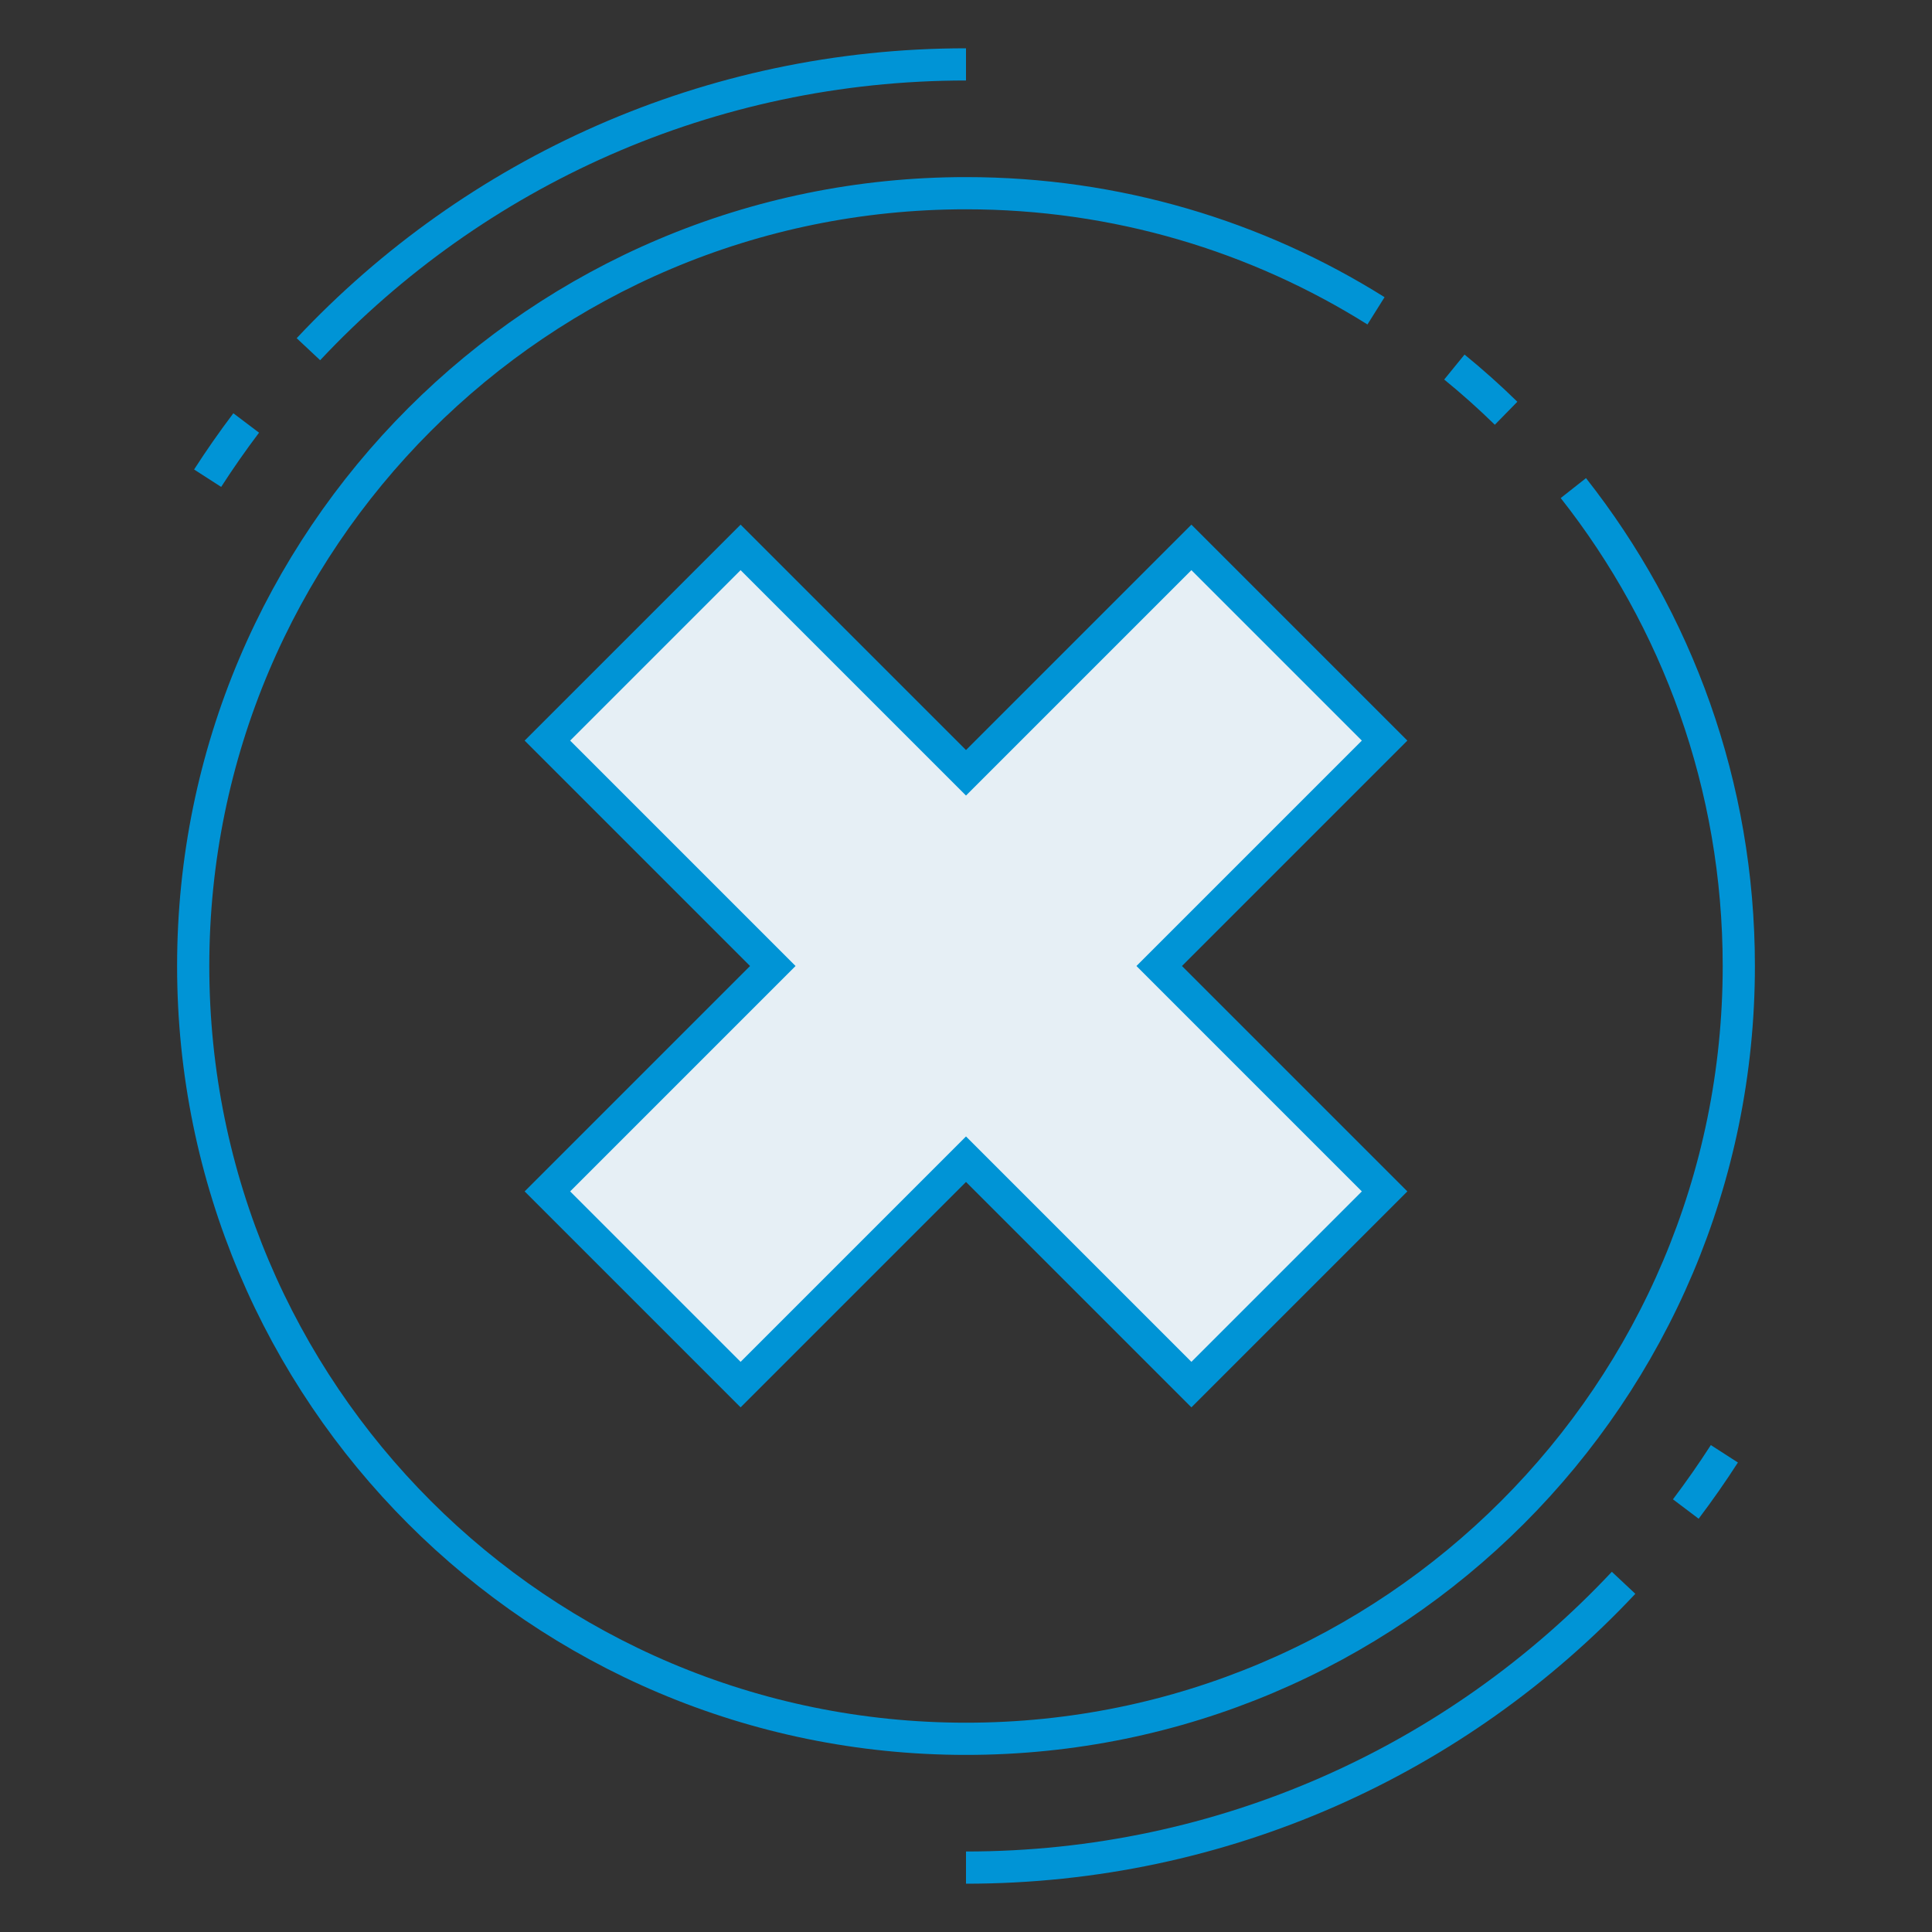
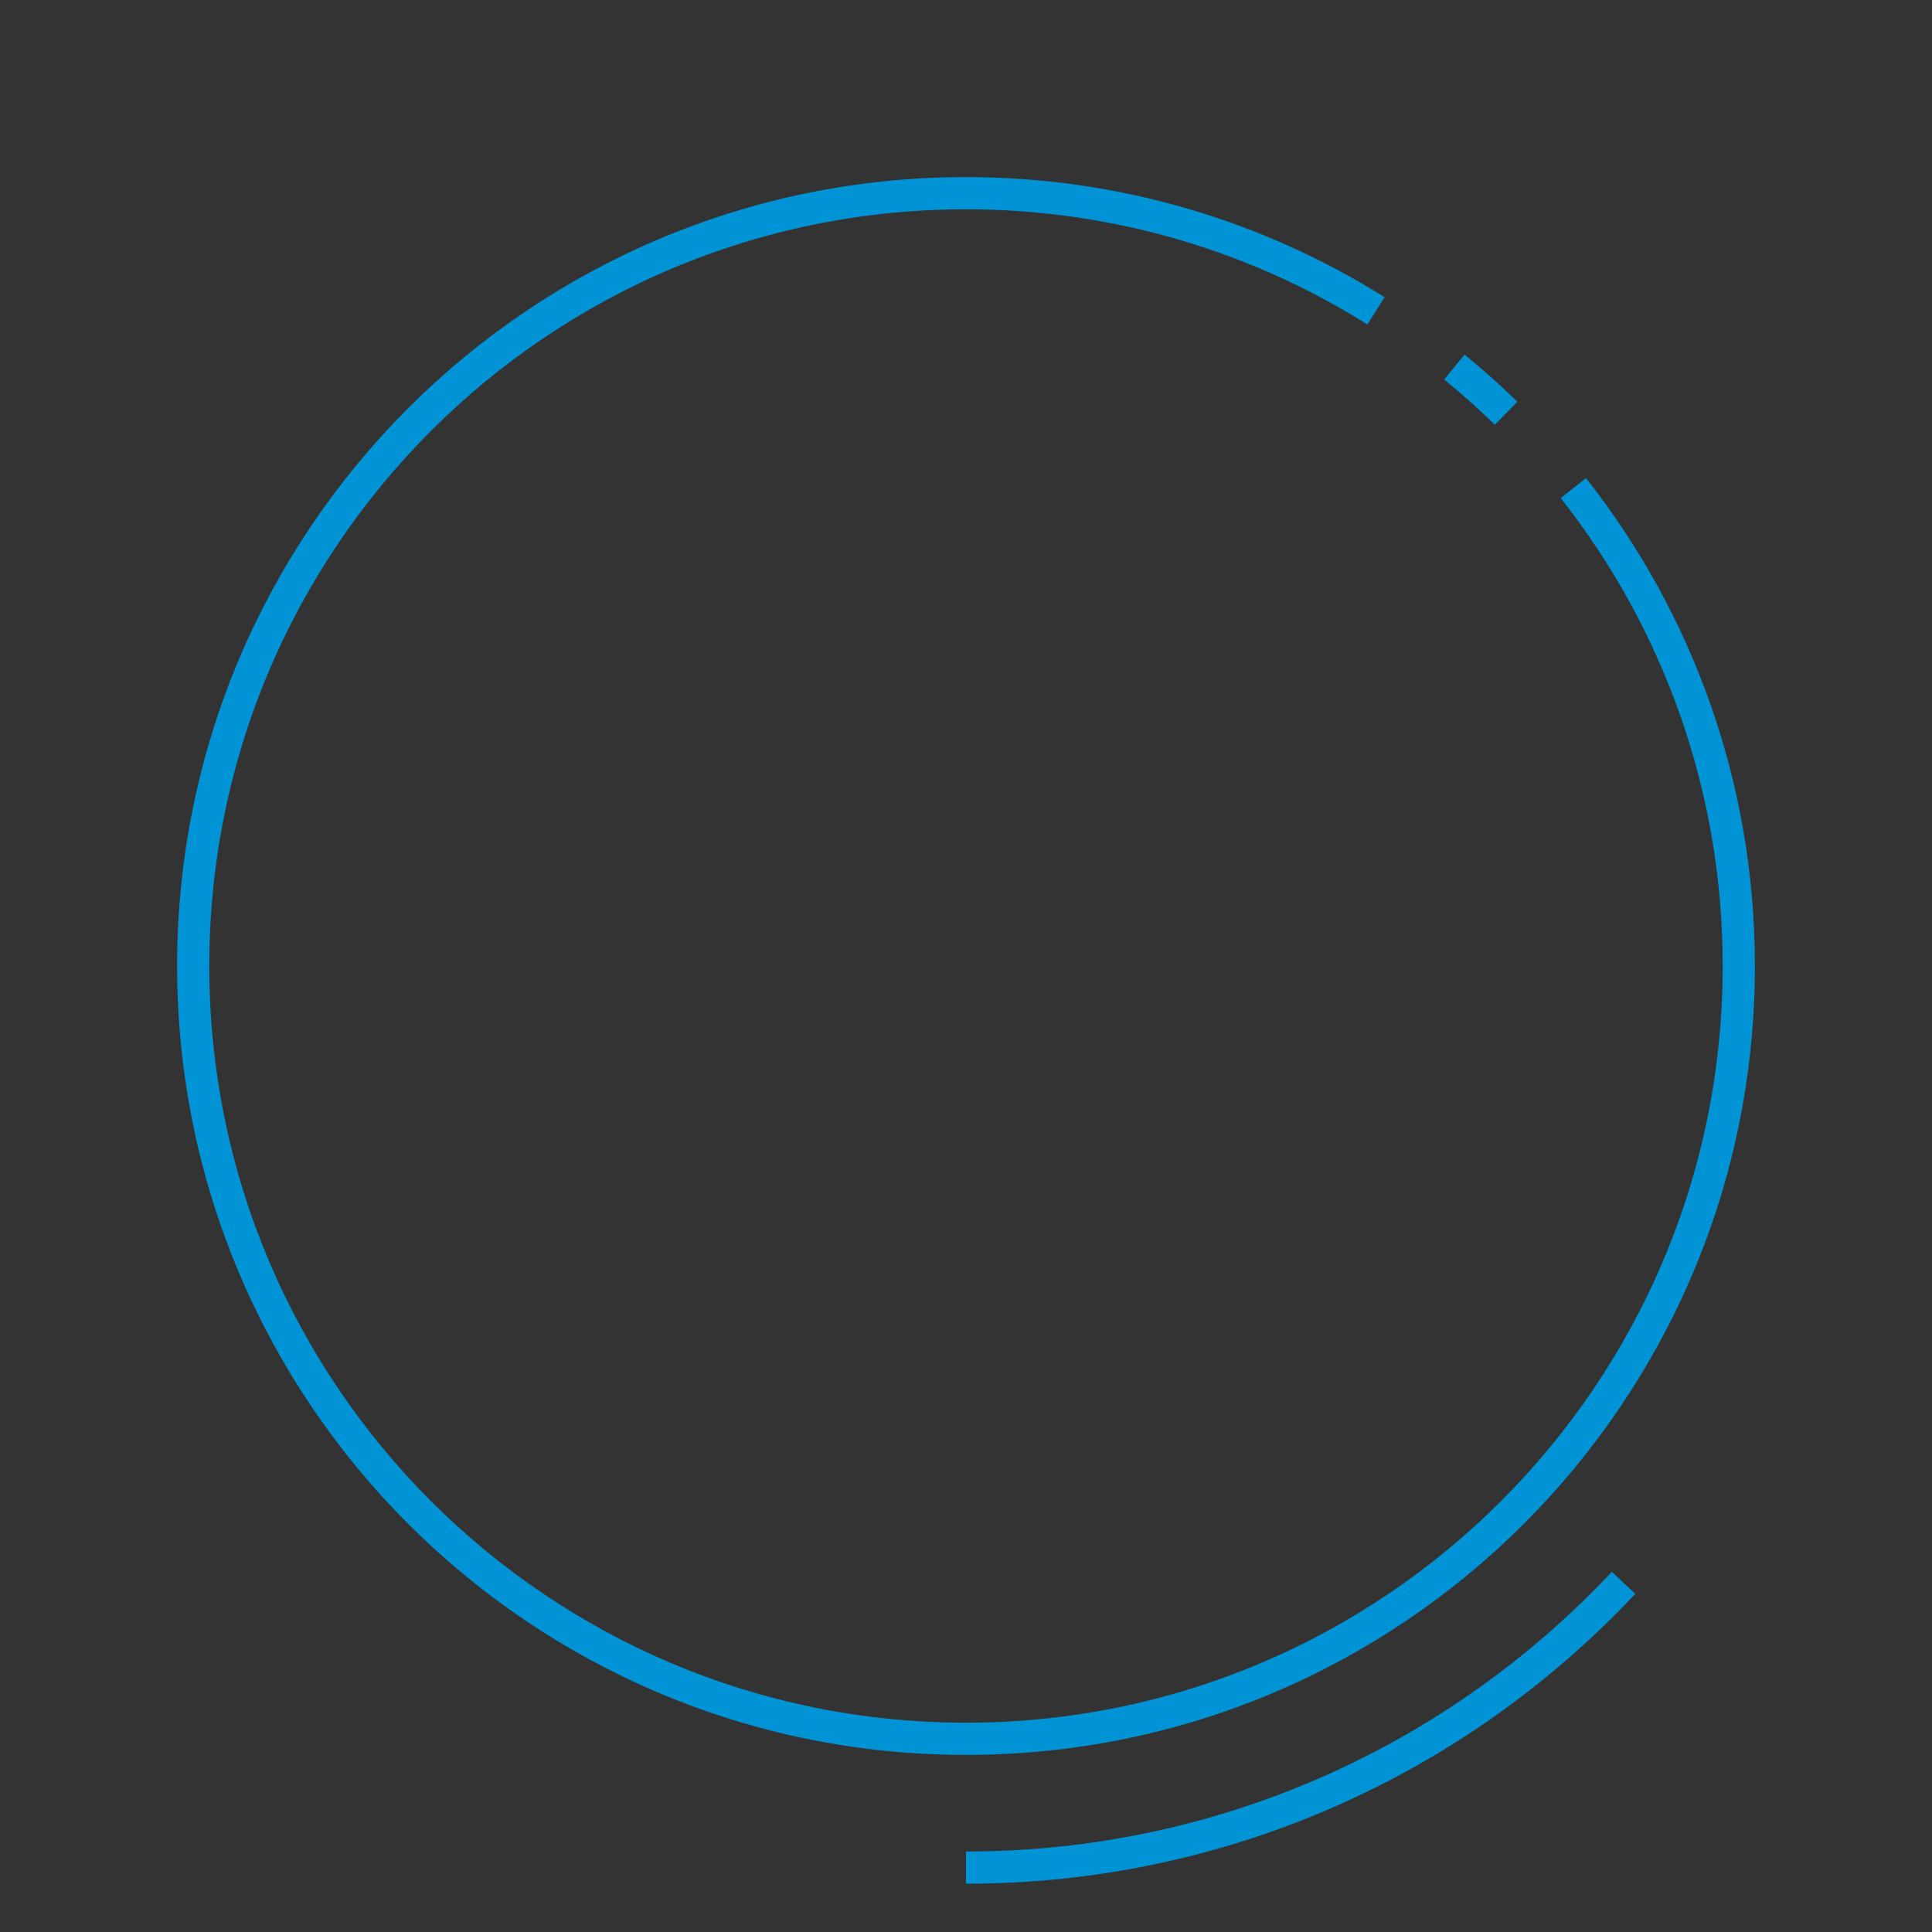
<svg xmlns="http://www.w3.org/2000/svg" width="60" height="60" viewBox="0 0 60 60" fill="none">
  <rect x="0" y="0" width="60" height="60" fill="#333333" stroke="none" />
  <path d="M48.862 15.158C52.08 19.242 54 24.397 54 30C54 43.255 43.255 54 30 54C16.745 54 6 43.255 6 30C6 16.745 16.745 6 30 6C34.678 6 39.043 7.338 42.733 9.653" stroke="#0094D6" stroke-miterlimit="10" />
  <path d="M45.167 11.399C45.724 11.853 46.26 12.332 46.773 12.834" stroke="#0094D6" stroke-miterlimit="10" />
-   <path d="M6.448 14.851C6.826 14.264 7.226 13.692 7.646 13.136" stroke="#0094D6" stroke-miterlimit="10" />
-   <path d="M9.578 10.845C14.752 5.33 22.039 2 30 2" stroke="#0094D6" stroke-miterlimit="10" />
-   <path d="M53.552 45.149C53.174 45.736 52.774 46.308 52.354 46.864" stroke="#0094D6" stroke-miterlimit="10" />
  <path d="M50.422 49.155C45.248 54.67 37.961 58 30 58" stroke="#0094D6" stroke-miterlimit="10" />
-   <path d="M36 30L43 37L37 43L30 36L23 43L17 37L24 30L17 23L23 17L30 24L37 17L43 23L36 30Z" fill="#E6EFF5" stroke="#0094D6" stroke-miterlimit="10" />
</svg>